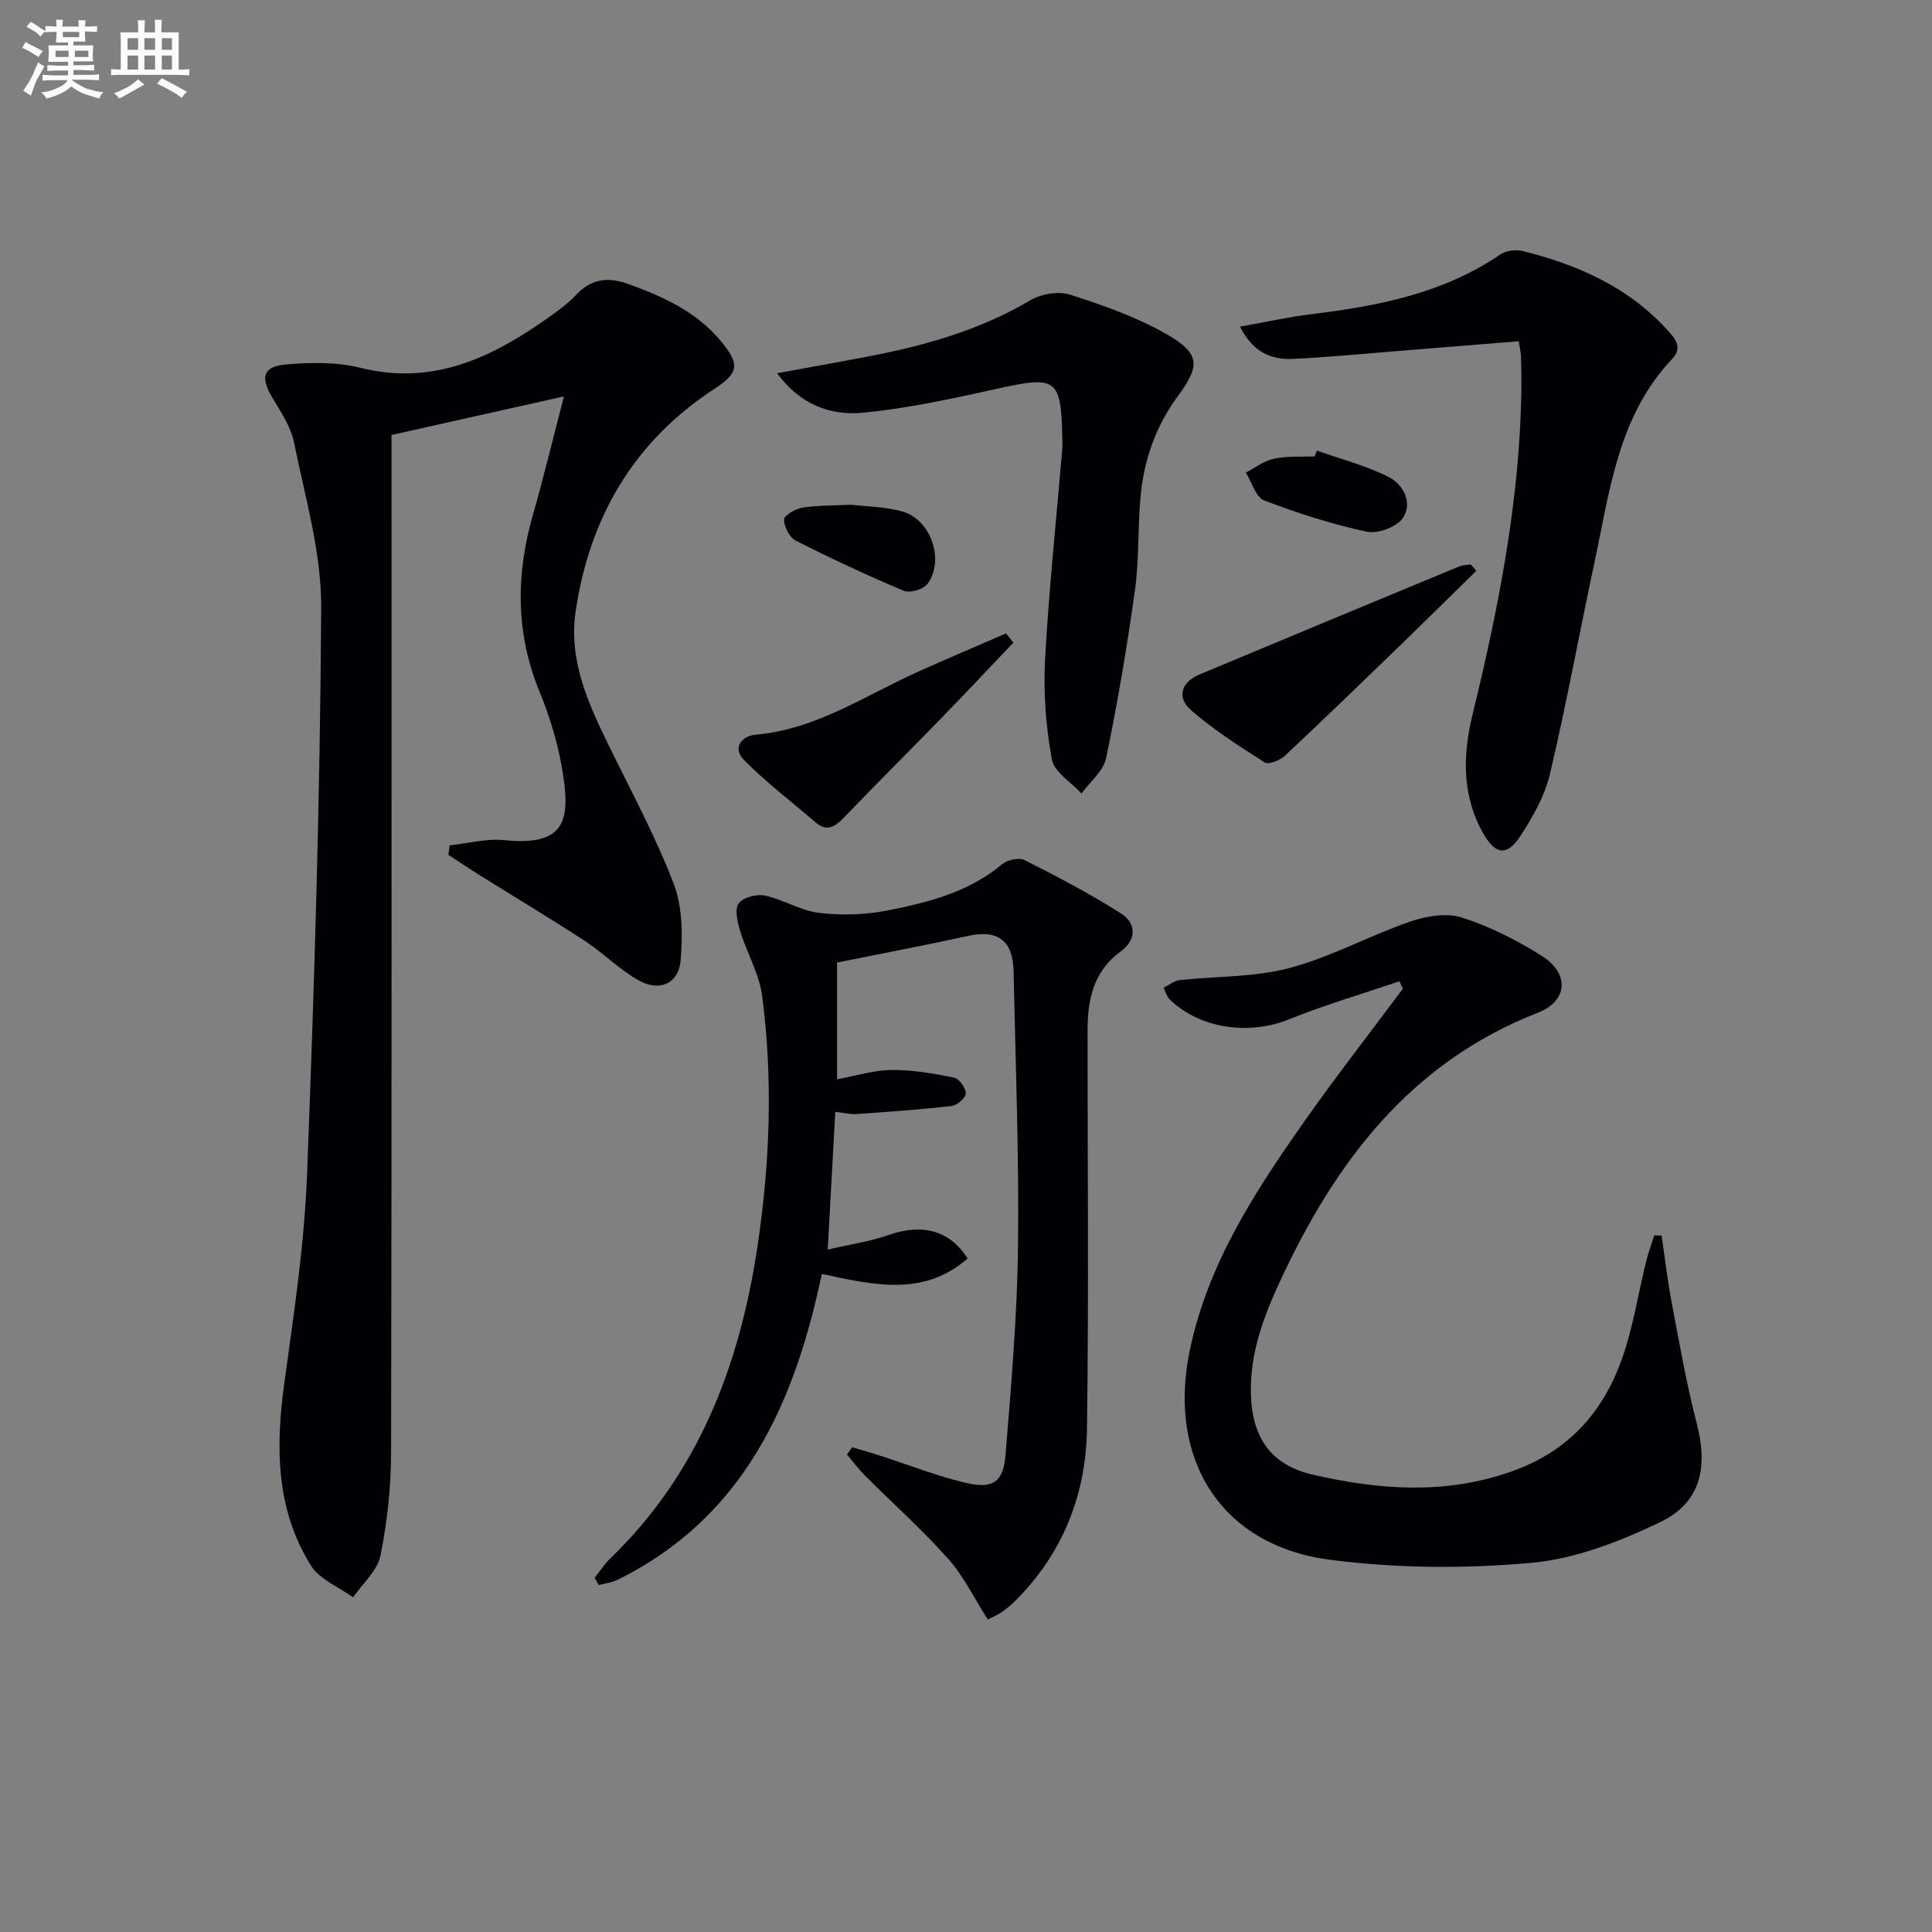
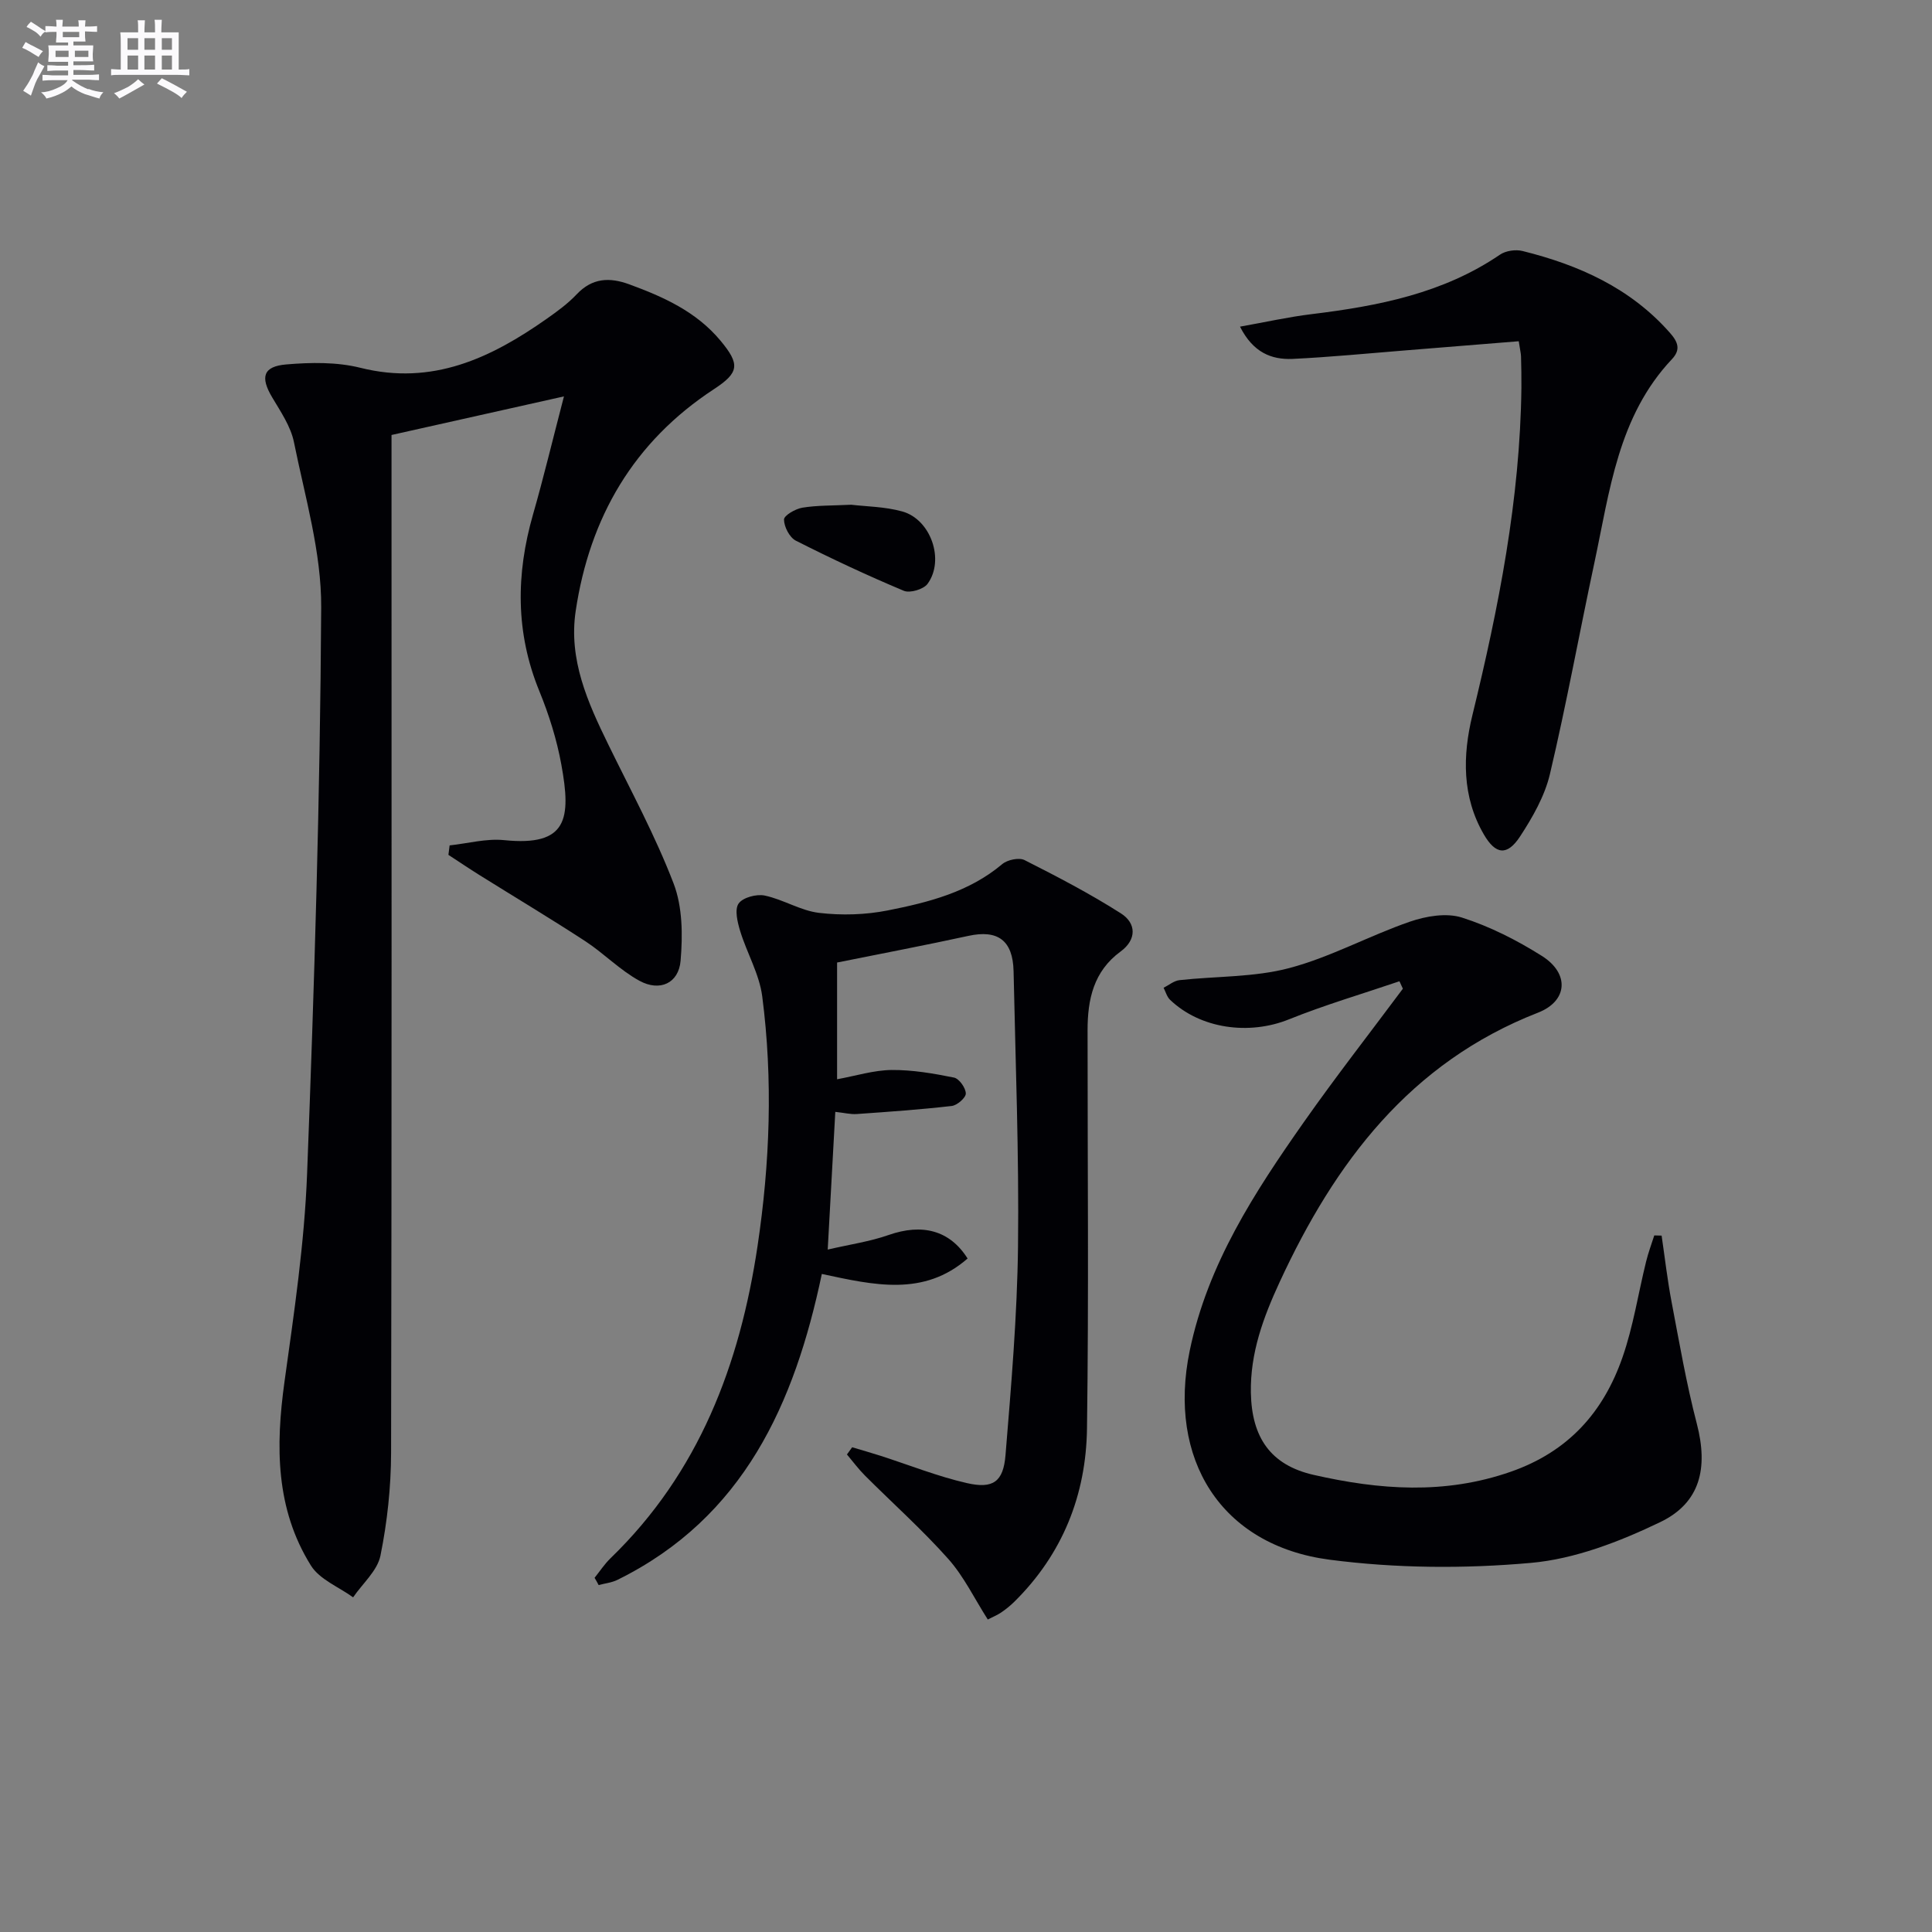
<svg xmlns="http://www.w3.org/2000/svg" enable-background="new 0 0 400 400" viewBox="0 0 400 400">
  <rect x="0" y="0" width="400" height="400" fill="#808080" stroke="none" />
  <g fill="#010105">
    <path d="m93.09 175.03c3.76-.4 7.59-1.46 11.27-1.09 13.18 1.35 13.9-4.45 11.86-15.64-.94-5.18-2.56-10.33-4.56-15.22-4.95-12.1-4.85-24.22-1.3-36.58 2.18-7.6 4.02-15.3 6.4-24.43-12.54 2.81-23.95 5.36-35.7 7.99v6.32c0 68.14.06 136.28-.09 204.42-.02 7.11-.79 14.31-2.2 21.27-.63 3.13-3.7 5.77-5.66 8.64-2.97-2.15-6.93-3.69-8.73-6.57-7.34-11.75-7.33-24.73-5.48-38.06 1.99-14.3 4.13-28.67 4.68-43.07 1.51-39.07 2.7-78.16 2.92-117.25.06-11.4-3.35-22.87-5.64-34.21-.66-3.27-2.76-6.33-4.52-9.3-2.47-4.16-1.9-6.4 2.95-6.8 5.07-.43 10.45-.52 15.33.7 14.9 3.73 27-2.01 38.59-10.16 2.17-1.53 4.37-3.13 6.18-5.05 3.23-3.42 6.8-3.57 10.9-2.07 7.09 2.6 13.87 5.65 18.87 11.65 4.1 4.92 3.89 6.62-1.36 10.06-16.62 10.89-25.71 26.53-28.61 45.92-1.5 10.06 2.48 18.91 6.76 27.66 4.65 9.52 9.73 18.89 13.51 28.75 1.86 4.84 1.9 10.71 1.45 16-.4 4.68-4.31 6.45-8.52 4.15-4.02-2.19-7.33-5.65-11.19-8.18-7.2-4.7-14.59-9.12-21.89-13.68-2.18-1.36-4.32-2.81-6.47-4.21.09-.65.17-1.3.25-1.96z" />
    <path d="m123.1 326.67c1.09-1.36 2.06-2.85 3.3-4.05 18.31-17.71 26.77-40.09 30.44-64.63 2.57-17.17 3.21-34.47.97-51.72-.6-4.61-3.17-8.95-4.56-13.49-.56-1.84-1.2-4.46-.33-5.71.87-1.26 3.73-2.02 5.43-1.65 3.83.81 7.41 3.13 11.23 3.58 4.66.55 9.59.41 14.19-.5 8.44-1.67 16.84-3.79 23.74-9.6 1.07-.9 3.47-1.4 4.61-.83 6.78 3.43 13.56 6.96 19.96 11.04 3.2 2.04 3.28 5.43-.06 7.88-5.62 4.11-6.85 9.93-6.85 16.32-.01 27.49.26 54.98-.12 82.46-.19 13.74-5.05 25.99-15.04 35.85-.82.81-1.74 1.55-2.7 2.21-.79.54-1.71.91-2.8 1.47-2.76-4.32-4.94-8.9-8.17-12.53-5.39-6.06-11.49-11.5-17.24-17.25-1.36-1.36-2.51-2.92-3.75-4.39.36-.5.72-.99 1.08-1.49 1.94.58 3.89 1.13 5.82 1.75 5.98 1.92 11.85 4.28 17.94 5.67 5.42 1.24 7.54-.27 7.99-5.8 1.18-14.4 2.42-28.83 2.59-43.27.22-18.96-.52-37.94-.92-56.9-.14-6.41-3.28-8.65-9.34-7.33-8.87 1.93-17.8 3.63-27.2 5.52v24.17c3.94-.72 7.6-1.88 11.27-1.92 4.31-.04 8.67.71 12.93 1.57 1.06.21 2.43 2.13 2.45 3.29.02.88-1.79 2.46-2.92 2.59-6.54.75-13.11 1.21-19.68 1.67-1.26.09-2.54-.25-4.42-.45-.51 9.23-1 18.13-1.57 28.51 4.61-1.07 8.75-1.66 12.62-3.02 6.89-2.41 12.62-1.03 16.34 4.87-9.08 7.93-19.33 5.52-30.18 3.2-5.64 26.81-16.14 50.43-42.33 63.34-1.18.58-2.58.72-3.88 1.07-.26-.52-.55-1.01-.84-1.5z" />
    <path d="m289.74 203.16c-7.64 2.6-15.41 4.88-22.89 7.89-8.2 3.31-18.29 1.99-24.61-4.06-.64-.62-.9-1.64-1.33-2.48 1.09-.55 2.14-1.45 3.28-1.58 7.59-.84 15.45-.57 22.74-2.5 8.57-2.27 16.54-6.7 24.98-9.61 3.34-1.15 7.55-1.87 10.76-.85 5.79 1.84 11.39 4.69 16.55 7.94 5.79 3.64 5.37 9.35-.79 11.75-26.51 10.34-42.05 31.03-53.49 55.77-3.38 7.31-6.11 14.68-5.96 22.91.17 9.26 4.07 14.99 13 17.02 13.59 3.09 27.09 4.13 40.8-.65 11.95-4.17 19.19-12.34 23.14-23.69 2.23-6.39 3.25-13.19 4.88-19.79.45-1.85 1.12-3.64 1.7-5.45.51.01 1.02.02 1.52.04.67 4.56 1.19 9.14 2.05 13.66 1.61 8.46 3.07 16.97 5.24 25.29 2.36 9.09.8 16.36-7.62 20.39-8.38 4.02-17.61 7.61-26.74 8.42-13.78 1.23-27.96 1.13-41.67-.66-22.55-2.95-33.61-20.86-28.96-43.28 3.73-17.96 13.43-32.8 23.67-47.38 6.58-9.36 13.63-18.39 20.46-27.56-.23-.51-.47-1.02-.71-1.54z" />
    <path d="m256.73 67.63c5.29-.94 10.03-2.01 14.82-2.59 13.79-1.68 27.22-4.29 39.01-12.32 1.2-.82 3.25-1.11 4.68-.75 11.63 2.89 22.28 7.64 30.45 16.88 1.69 1.9 2.37 3.5.46 5.52-11.16 11.83-12.87 27.29-16.05 42.15-3.12 14.58-5.78 29.26-9.21 43.77-1.08 4.55-3.59 8.94-6.19 12.91-2.65 4.04-5.05 3.76-7.48-.43-4.55-7.81-4.41-16.35-2.38-24.68 5.44-22.31 9.88-44.74 10.15-67.81.02-2.16-.02-4.33-.08-6.49-.02-.65-.19-1.29-.47-3.14-7.85.63-15.69 1.27-23.53 1.9-7.78.62-15.54 1.39-23.33 1.76-4.33.17-8.13-1.3-10.85-6.68z" />
-     <path d="m160.88 77.27c6.08-1.11 12.16-2.19 18.23-3.34 11.96-2.27 23.57-5.46 34.2-11.76 2.26-1.34 5.86-1.93 8.29-1.15 6.88 2.22 13.86 4.66 20.08 8.26 6.81 3.94 6.84 6.42 2.15 12.78-4.58 6.21-6.99 13.2-7.69 20.75-.6 6.44-.27 12.99-1.16 19.39-1.62 11.64-3.59 23.25-5.97 34.76-.55 2.68-3.34 4.9-5.1 7.33-2.13-2.34-5.65-4.42-6.13-7.06-1.24-6.75-1.78-13.78-1.41-20.63.79-14.58 2.34-29.12 3.57-43.68.06-.66.01-1.33 0-2-.23-12.63-1.15-13.17-13.47-10.44-9.22 2.04-18.51 4.08-27.88 4.97-6.57.63-12.9-1.63-17.71-8.18z" />
-     <path d="m305.66 118.17c-5.05 4.95-10.07 9.93-15.15 14.85-8.12 7.86-16.24 15.73-24.49 23.45-1.01.95-3.37 1.89-4.18 1.38-5.27-3.34-10.58-6.75-15.26-10.83-2.97-2.59-2.1-5.76 1.79-7.39 17.91-7.48 35.83-14.94 53.77-22.37.72-.3 1.57-.27 2.37-.39.37.43.76.86 1.15 1.3z" />
-     <path d="m209.81 133.05c-4.97 5.22-9.91 10.48-14.93 15.64-6.68 6.88-13.49 13.64-20.13 20.55-1.84 1.92-3.52 3.05-5.89 1.02-4.98-4.26-10.21-8.26-14.82-12.9-2.44-2.45-.56-4.99 2.42-5.25 12.55-1.1 22.71-8.15 33.73-13.09 6-2.69 12.06-5.26 18.09-7.88.51.65 1.02 1.28 1.53 1.91z" />
-     <path d="m272.65 93.29c4.98 1.77 10.19 3.11 14.87 5.47 3.03 1.53 5.02 5.36 2.95 8.46-1.25 1.88-5.22 3.35-7.51 2.86-7.22-1.55-14.32-3.83-21.22-6.47-1.75-.67-2.56-3.77-3.8-5.76 1.93-1 3.77-2.45 5.82-2.88 2.72-.58 5.61-.36 8.42-.48.16-.4.31-.8.47-1.2z" />
    <path d="m176.24 104.5c3.08.37 6.96.39 10.56 1.39 5.92 1.64 8.84 10.07 5.24 14.99-.83 1.13-3.64 1.97-4.91 1.44-7.58-3.18-15.03-6.67-22.36-10.38-1.3-.66-2.44-2.87-2.45-4.37-.01-.85 2.36-2.22 3.8-2.46 3.08-.5 6.26-.42 10.12-.61z" />
  </g>
  <path d="m6.8 9.5c.6.3 1.3.7 2.1 1.1-.4.4-.7.8-.9 1.2-.7-.4-1.3-.8-1.8-1.1s-1.1-.6-1.6-.8c.2-.4.5-.8.7-1.2.4.2.8.5 1.5.8zm.9 6.9c-.3.6-.5 1.1-.7 1.7s-.4 1.1-.6 1.7c-.6-.4-1.1-.7-1.6-1 .7-1 1.2-1.8 1.5-2.4.3-.5.6-1.1.8-1.7.3-.6.5-1.2.8-1.8.3.3.8.6 1.3.8-.7 1.3-1.2 2.2-1.5 2.7zm.1-11c.4.3 1 .7 1.7 1.1-.5.2-.8.6-1.1 1.1-.5-.6-1-1-1.4-1.2s-.9-.6-1.5-.8c.2-.4.5-.7.9-1.1.5.3.9.6 1.4.9zm10.5 13c1 .4 2 .6 3.1.7-.4.4-.7.8-.8 1.3-.9-.2-1.9-.6-3-.9-1-.4-2-.9-2.8-1.6-.5.4-1.1.9-1.9 1.3s-1.9.9-3.3 1.2c-.1-.3-.5-.8-1.1-1.3 1 0 2.1-.3 3.2-.8 1.2-.5 1.9-1 2.3-1.7h-3.2c-.4 0-1 0-2 .1v-1.2c1 0 1.7.1 2 .1h3.3v-1h-2.3c-.2 0-.9 0-2 .1v-1.2c1.2 0 1.9.1 2 .1h2.3v-.8h-4.1c0-.7.1-1.2.1-1.6 0-.5 0-1.1-.1-1.8h4.1v-.6h-2.5c0-.6.1-1.1.1-1.6v-.6h-.5c-.4 0-1 0-1.8.1v-1.3c1.2 0 1.9.1 2.1.1h.2c0-.3 0-.8-.1-1.4h1.4c0 .6-.1 1-.1 1.4h3.4c0-.4 0-.8-.1-1.3h1.5c0 .4-.1.9-.1 1.3.7 0 1.5 0 2.5-.1v1.2c-1 0-1.8-.1-2.5-.1v.6c0 .3 0 .8.1 1.5h-2.5v.8h4.1c0 .7-.1 1.3-.1 1.8s0 1 .1 1.5h-4.1v.8h1.4c.8 0 1.8 0 2.9-.1v1.2c-1 0-1.9-.1-2.8-.1h-1.5v1h3.2c.3 0 1 0 2.1-.1v1.2c-1.1 0-1.8-.1-2.1-.1h-3.4l-.1.1c1.4 1 2.4 1.5 3.4 1.9zm-4.1-6.6v-1.3h-2.7v1.3zm2.2-4.1v-1.1h-3.4v1.1zm1.9 4.1v-1.3h-2.8v1.3z" fill="#fbfafc" />
  <path d="m37 6.7v2.3 5.4c1 0 1.8 0 2.2-.1v1.3c-.6 0-1.5-.1-2.5-.1h-11.9c-.7 0-1.3 0-1.8.1v-1.3c.5 0 1.1.1 2 .1v-5.2c0-1 0-1.8-.1-2.5h3.7c0-1.3 0-2.1-.1-2.5h1.5c0 .4-.1 1.3-.1 2.5h2.2c0-1.2 0-2.1-.1-2.6h1.5c0 .4-.1 1.3-.1 2.6zm-12.3 13.7c-.3-.4-.7-.8-1.1-1.1 1.1-.4 2.1-.9 2.9-1.3.8-.5 1.5-1 2.1-1.6.4.4.9.8 1.3 1.1-2.5 1.4-4.2 2.4-5.2 2.9zm3.9-10.1v-2.4h-2.2v2.4zm0 4.1v-2.9h-2.2v2.9zm3.5-4.1v-2.4h-2.2v2.4zm0 4.1v-2.9h-2.2v2.9zm.4 2.9 1-1.1c.6.3 1.4.7 2.5 1.3s2 1.1 2.7 1.5c-.4.4-.8.8-1.1 1.3-.8-.8-2.5-1.7-5.1-3zm3.1-7v-2.4h-2.1v2.4zm0 4.1v-2.9h-2.1v2.9z" fill="#fbfafc" />
</svg>